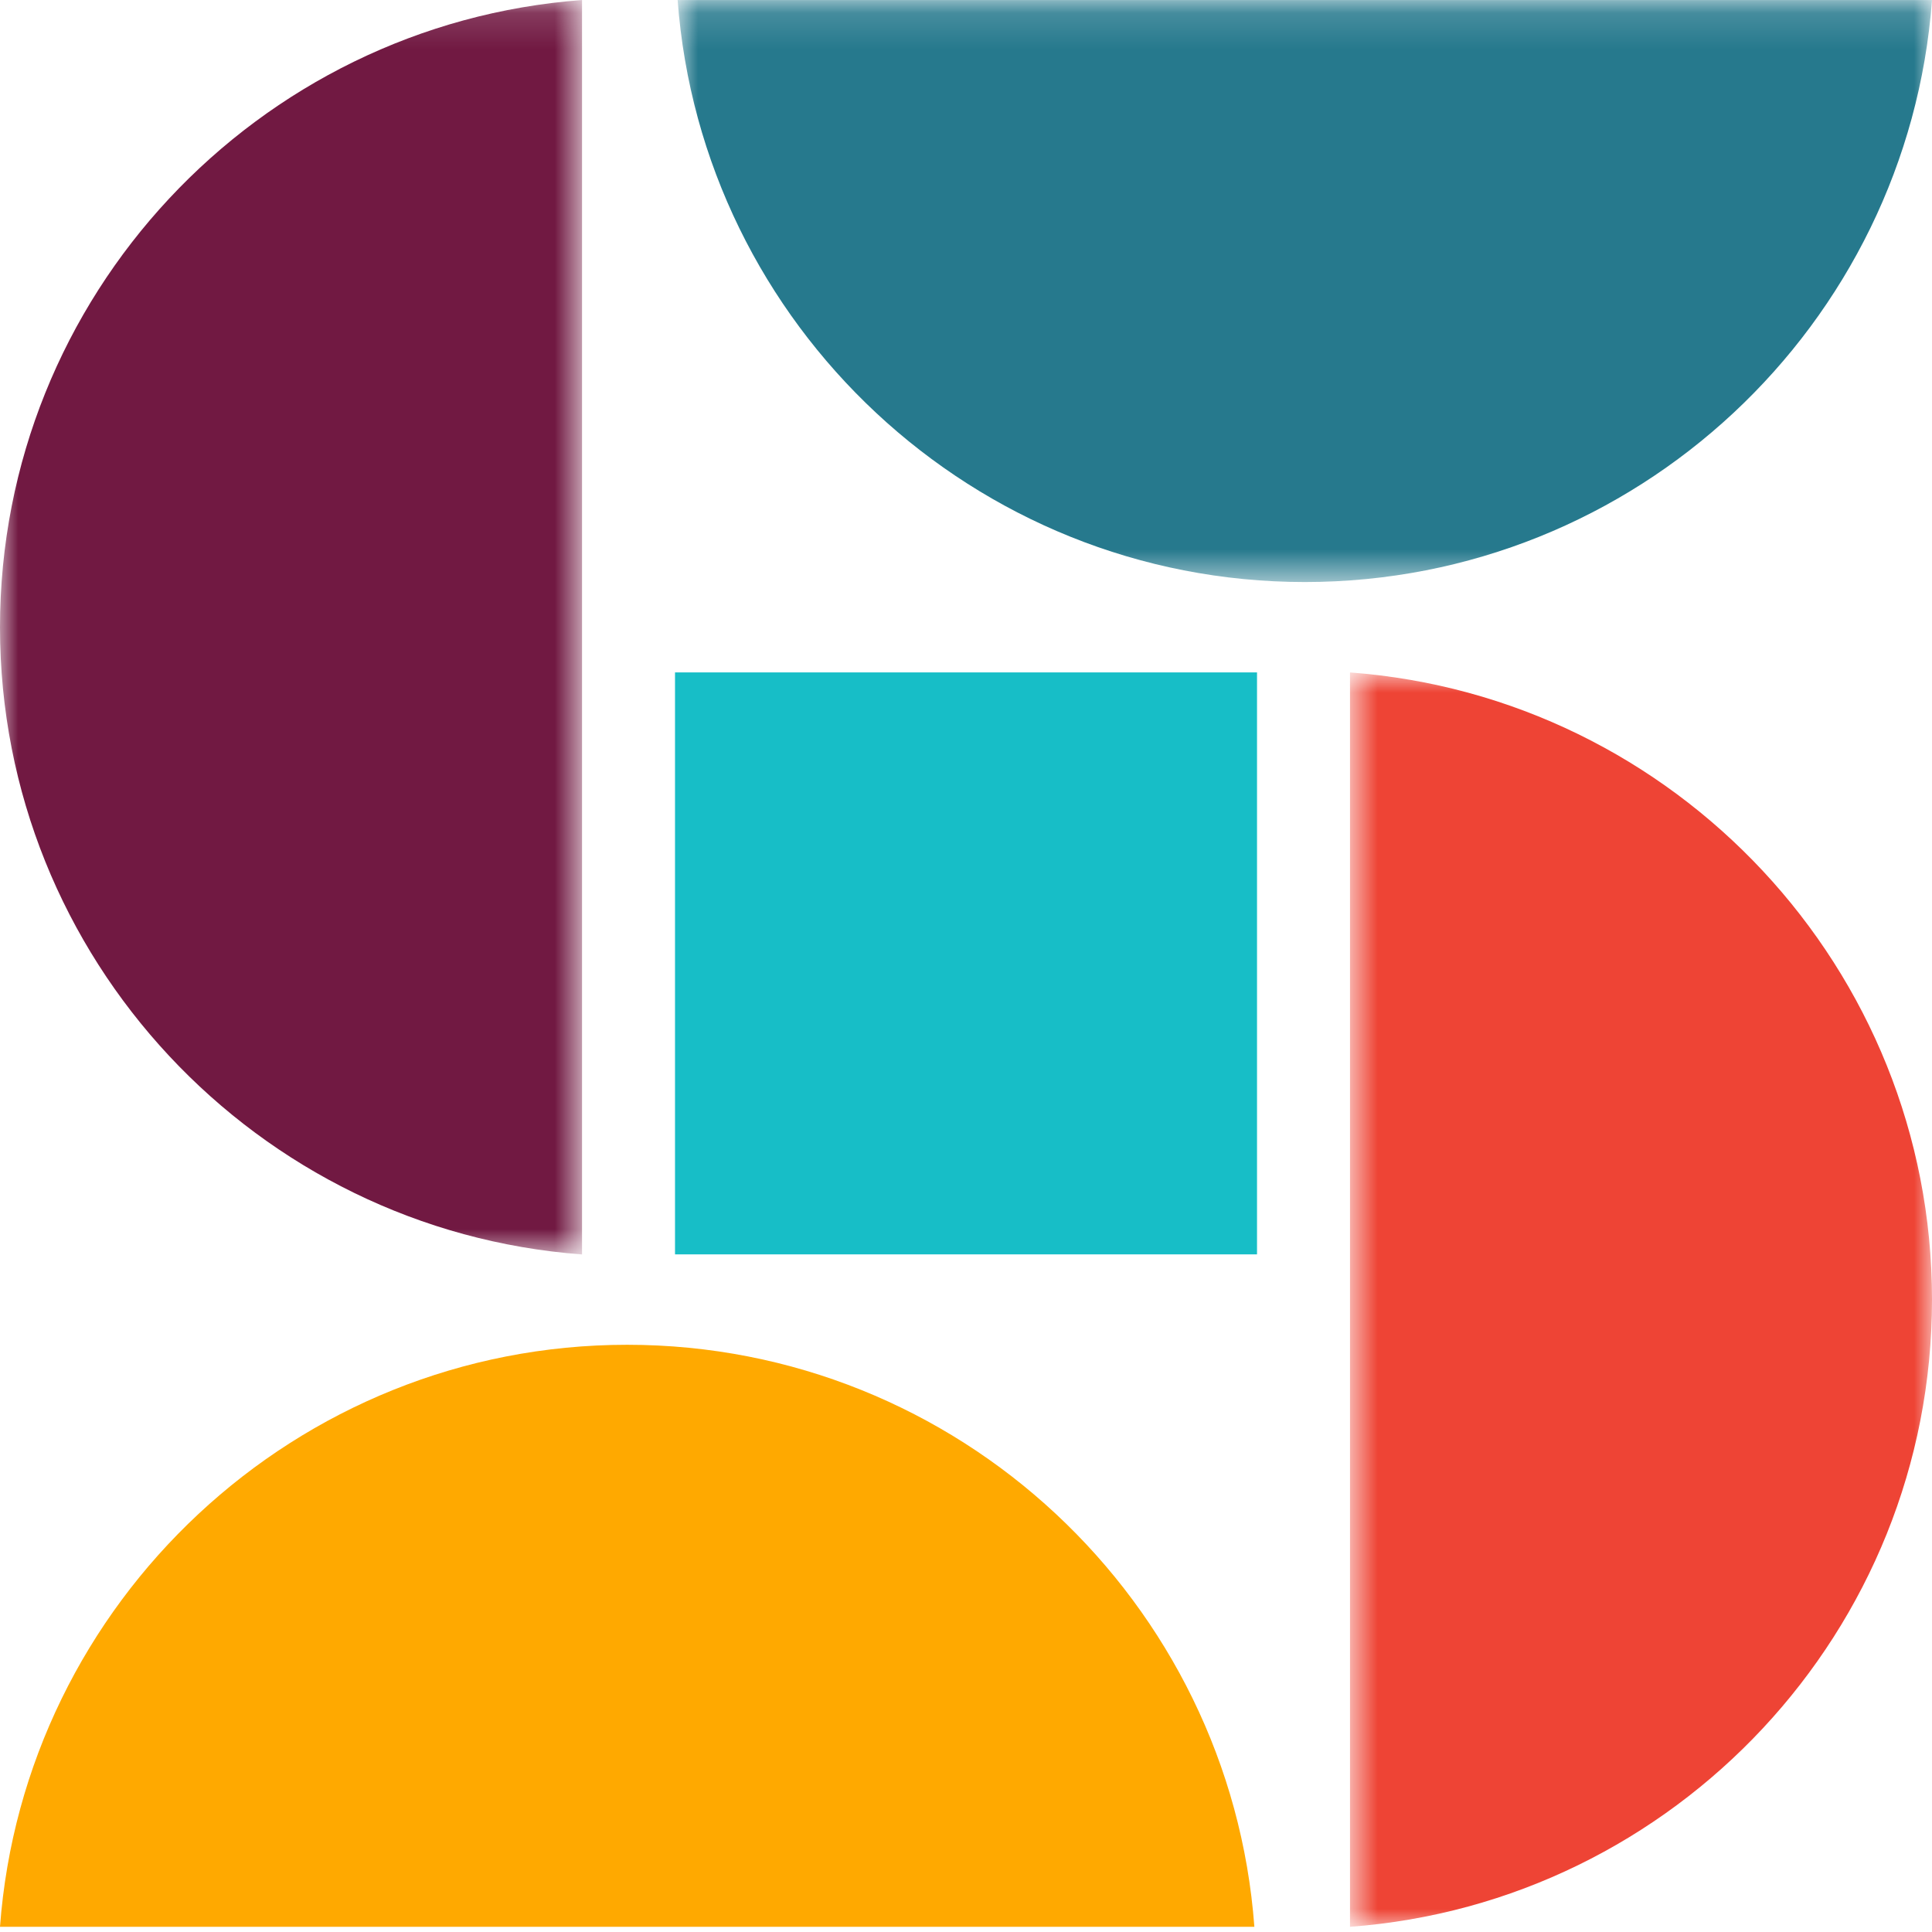
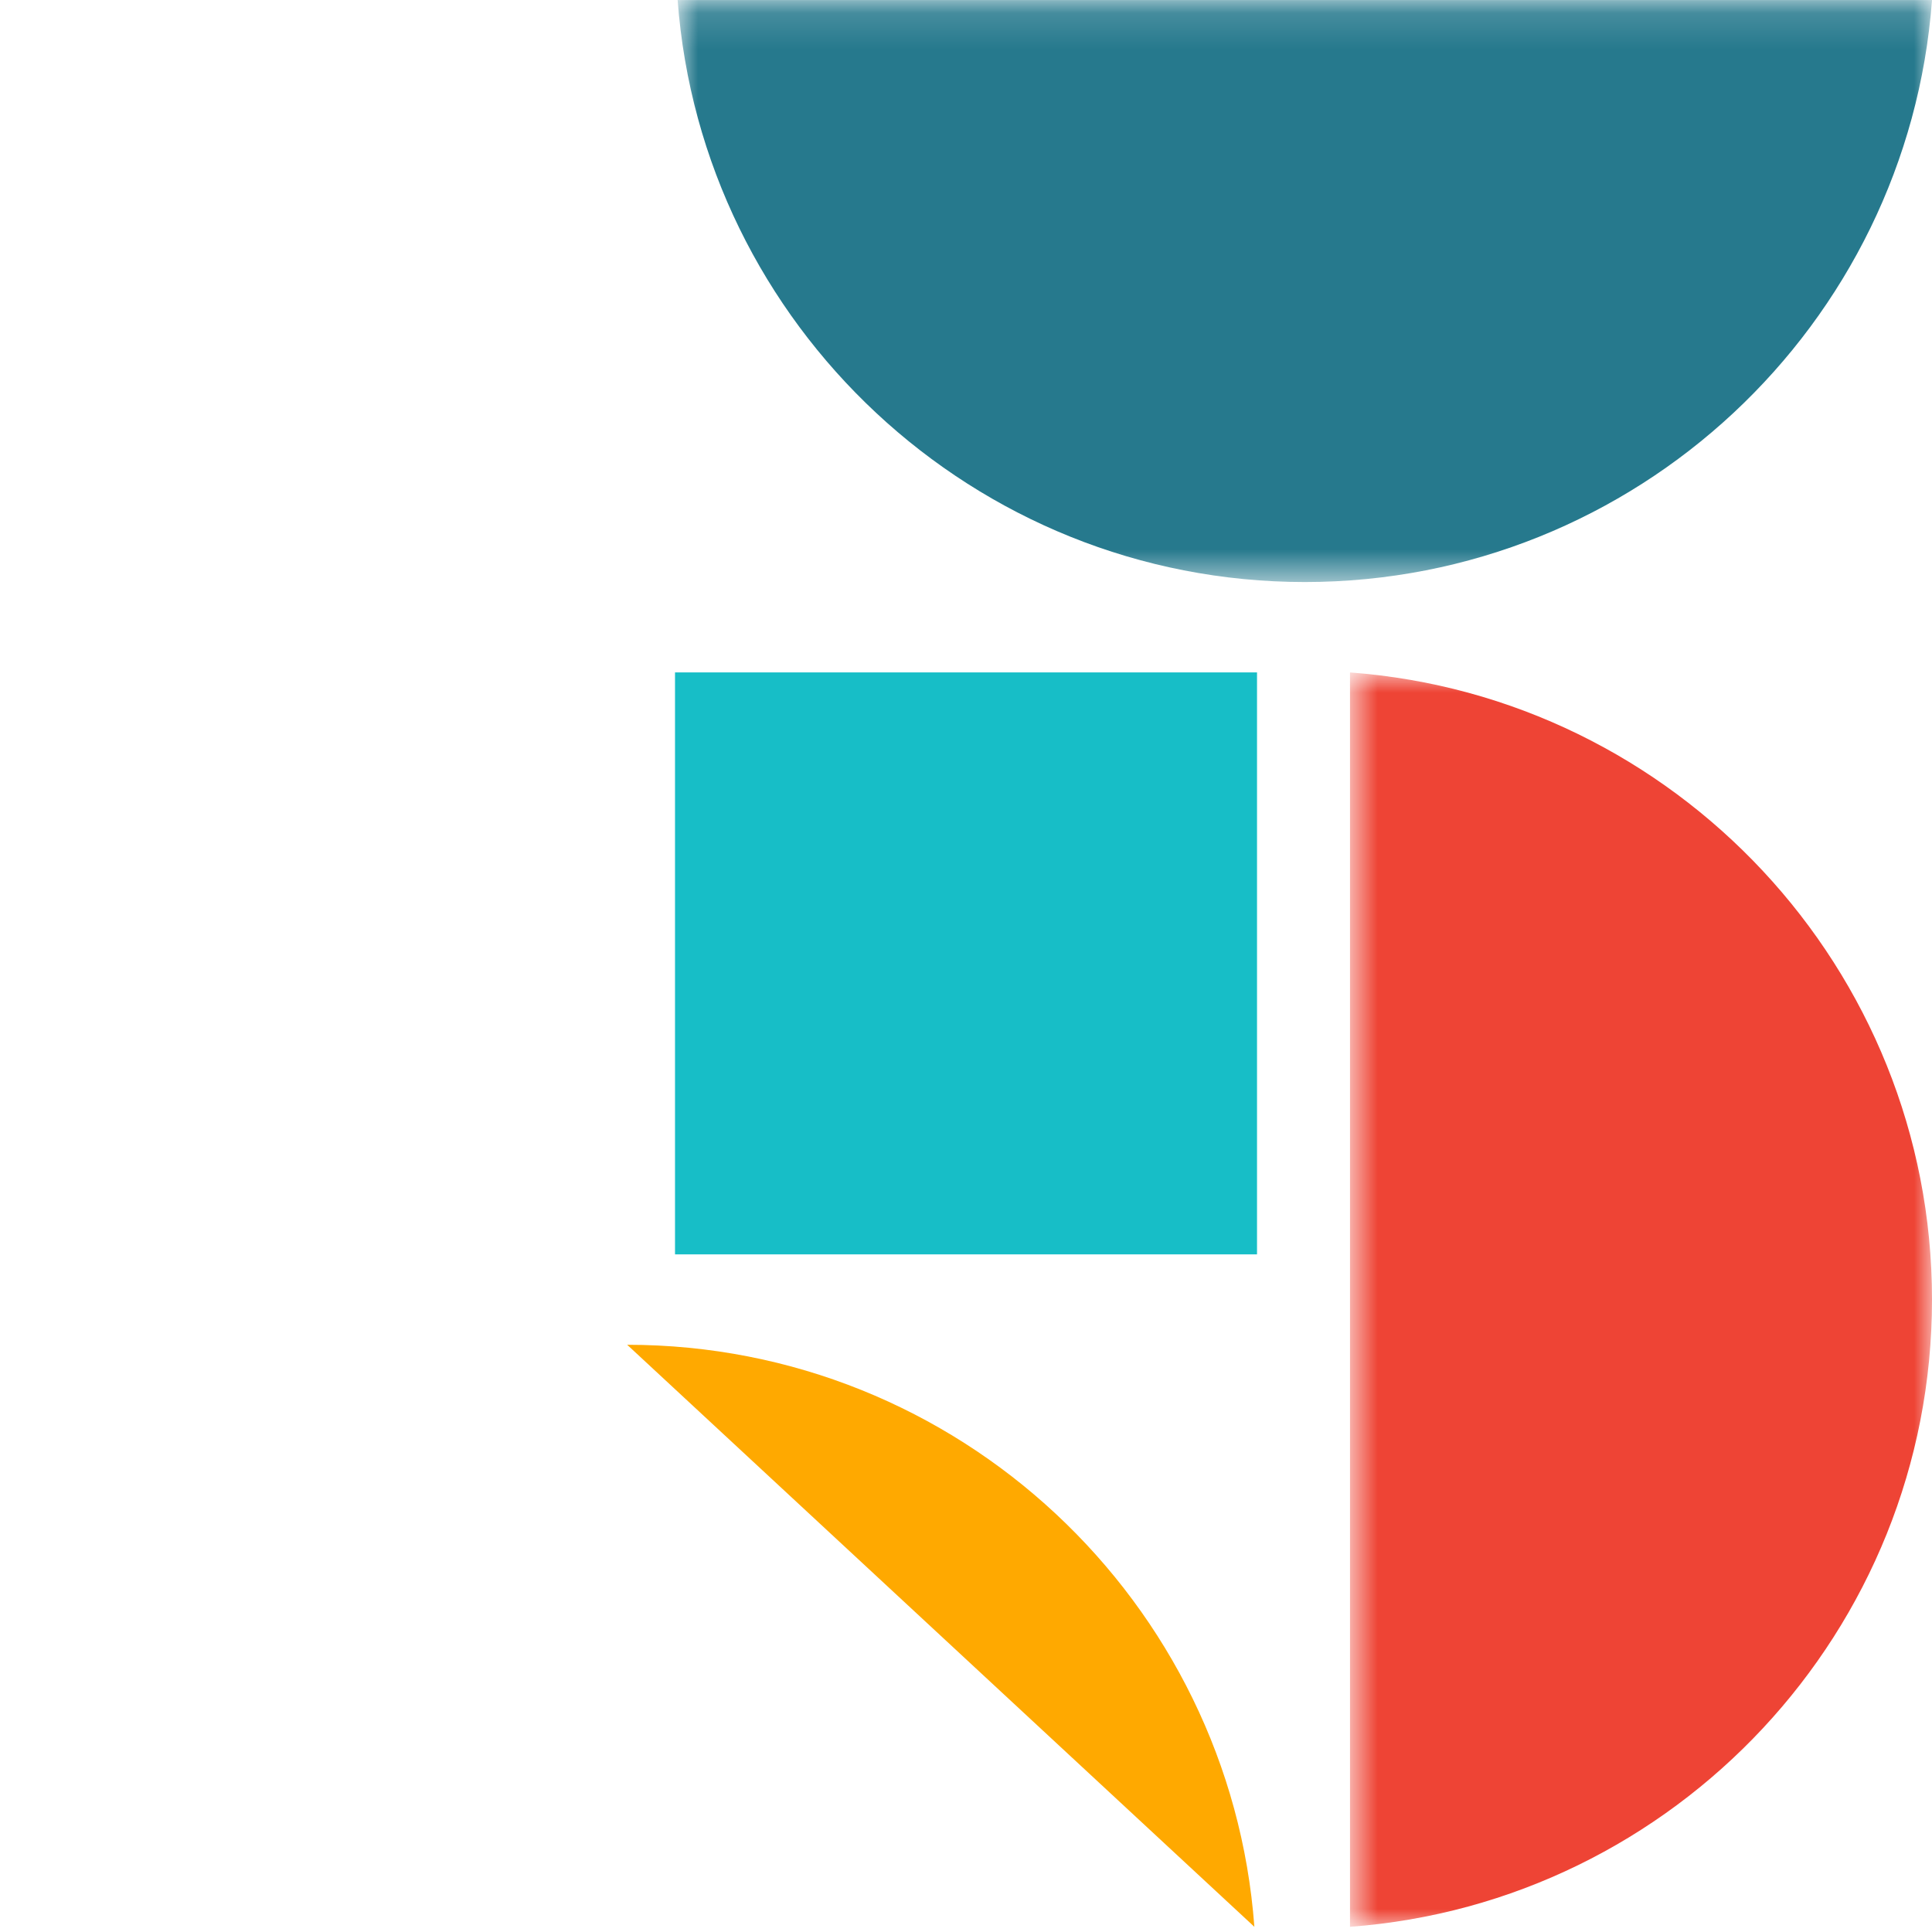
<svg xmlns="http://www.w3.org/2000/svg" xmlns:xlink="http://www.w3.org/1999/xlink" width="54px" height="54px" viewBox="0 0 54 54">
  <title>Group 14</title>
  <desc>Created with Sketch.</desc>
  <defs>
    <polygon id="path-1" points="0.94 0.146 36 0.146 36 16.413 0.94 16.413" />
    <polygon id="path-3" points="0 0.146 16.268 0.146 16.268 35.207 0 35.207" />
    <polygon id="path-5" points="0.733 0.94 17 0.94 17 36 0.733 36" />
    <polygon id="path-7" points="0 54.855 54 54.855 54 1 0 1" />
  </defs>
  <g id="Page-1" stroke="none" stroke-width="1" fill="none" fill-rule="evenodd">
    <g id="Home" transform="translate(-82, -4789)">
      <g id="Group-14" transform="translate(82, 4788)">
        <g id="Group-3" transform="translate(18, 0.855)">
          <mask id="mask-2" fill="white">
            <use xlink:href="#path-1" />
          </mask>
          <g id="Clip-2" />
          <path d="M18.47,16.413 C27.722,16.413 35.326,9.229 36,0.146 L0.94,0.146 C1.614,9.229 9.219,16.413 18.47,16.413" id="Fill-1" fill="#26798D" mask="url(#mask-2)" />
        </g>
        <g id="Group-6" transform="translate(0, 0.855)">
          <mask id="mask-4" fill="white">
            <use xlink:href="#path-3" />
          </mask>
          <g id="Clip-5" />
-           <path d="M16.268,35.207 L16.268,0.146 C7.185,0.82 -0,8.425 -0,17.677 C-0,26.928 7.185,34.533 16.268,35.207" id="Fill-4" fill="#711942" mask="url(#mask-4)" />
        </g>
-         <path d="M17.53,38.587 C8.279,38.587 0.673,45.772 0,54.855 L35.06,54.855 C34.387,45.772 26.782,38.587 17.53,38.587" id="Fill-7" fill="#FFA900" />
+         <path d="M17.53,38.587 L35.06,54.855 C34.387,45.772 26.782,38.587 17.53,38.587" id="Fill-7" fill="#FFA900" />
        <g id="Group-11" transform="translate(37, 18.855)">
          <mask id="mask-6" fill="white">
            <use xlink:href="#path-5" />
          </mask>
          <g id="Clip-10" />
          <path d="M0.733,0.94 L0.733,36 C9.815,35.326 17,27.722 17,18.469 C17,9.218 9.815,1.613 0.733,0.94" id="Fill-9" fill="#EE4435" mask="url(#mask-6)" />
        </g>
        <mask id="mask-8" fill="white">
          <use xlink:href="#path-7" />
        </mask>
        <g id="Clip-13" />
        <polygon id="Fill-12" fill="#17BEC7" mask="url(#mask-8)" points="18.867 36.06 35.134 36.06 35.134 19.794 18.867 19.794" />
      </g>
    </g>
  </g>
</svg>